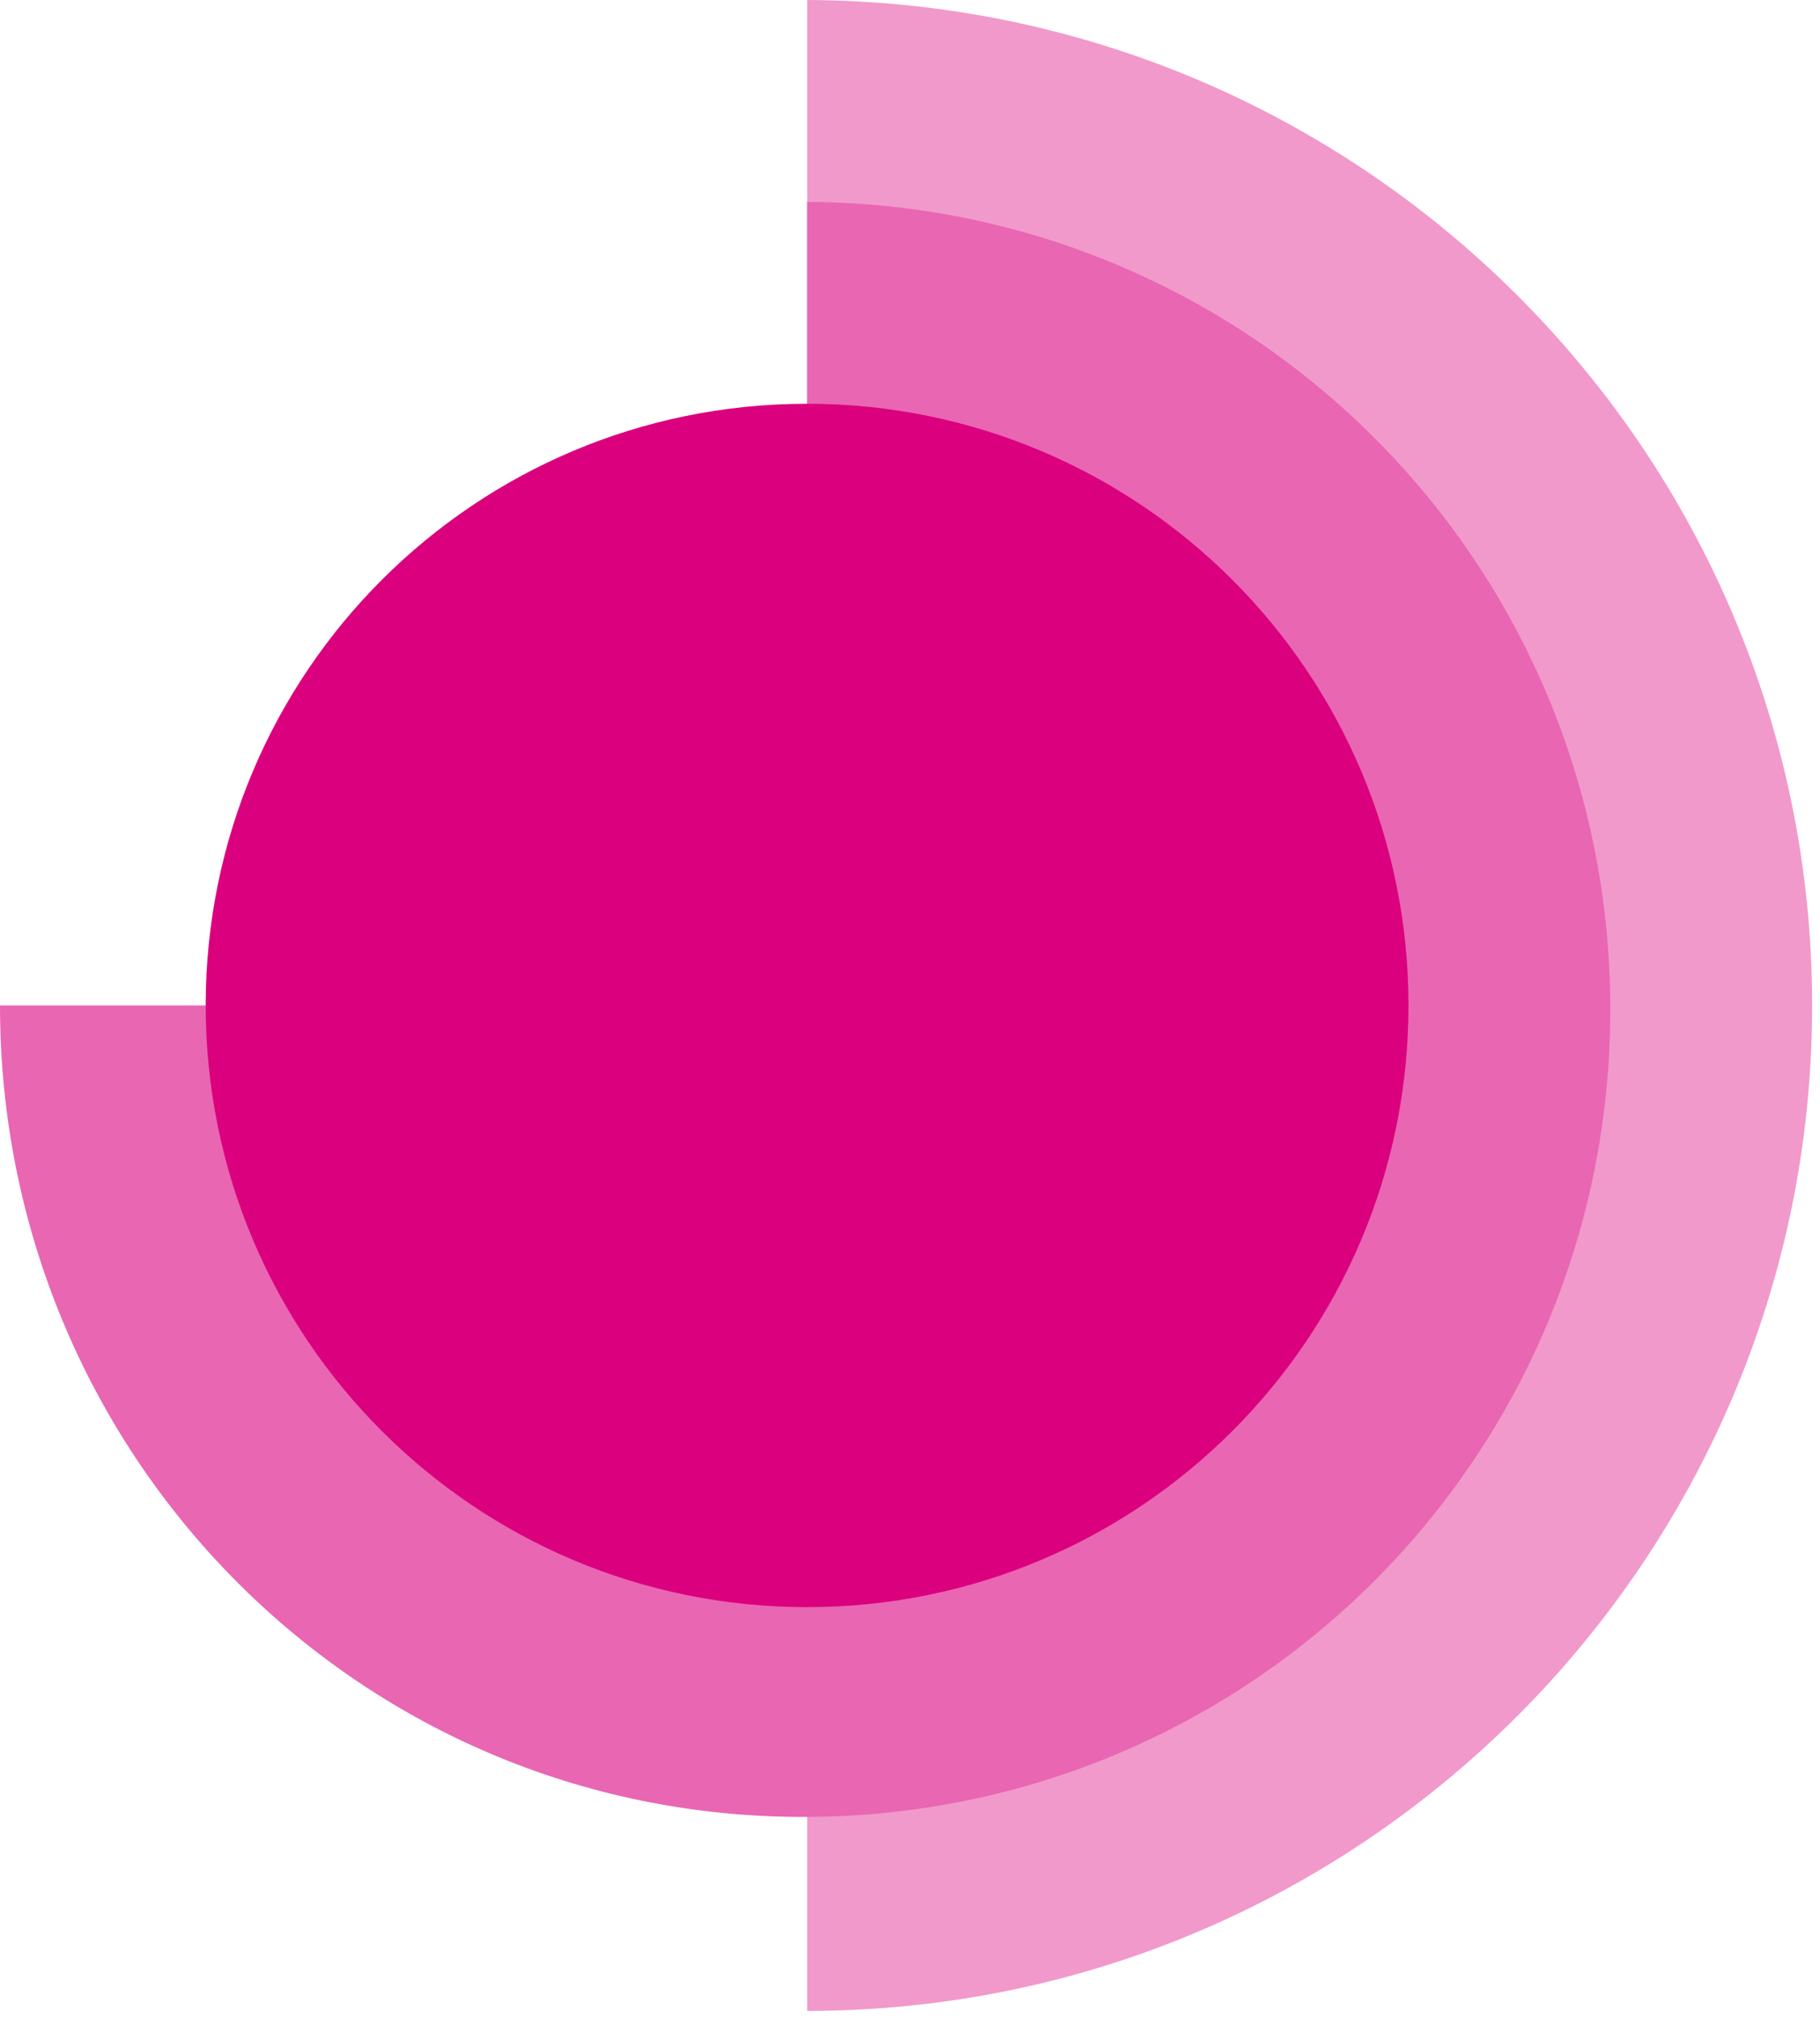
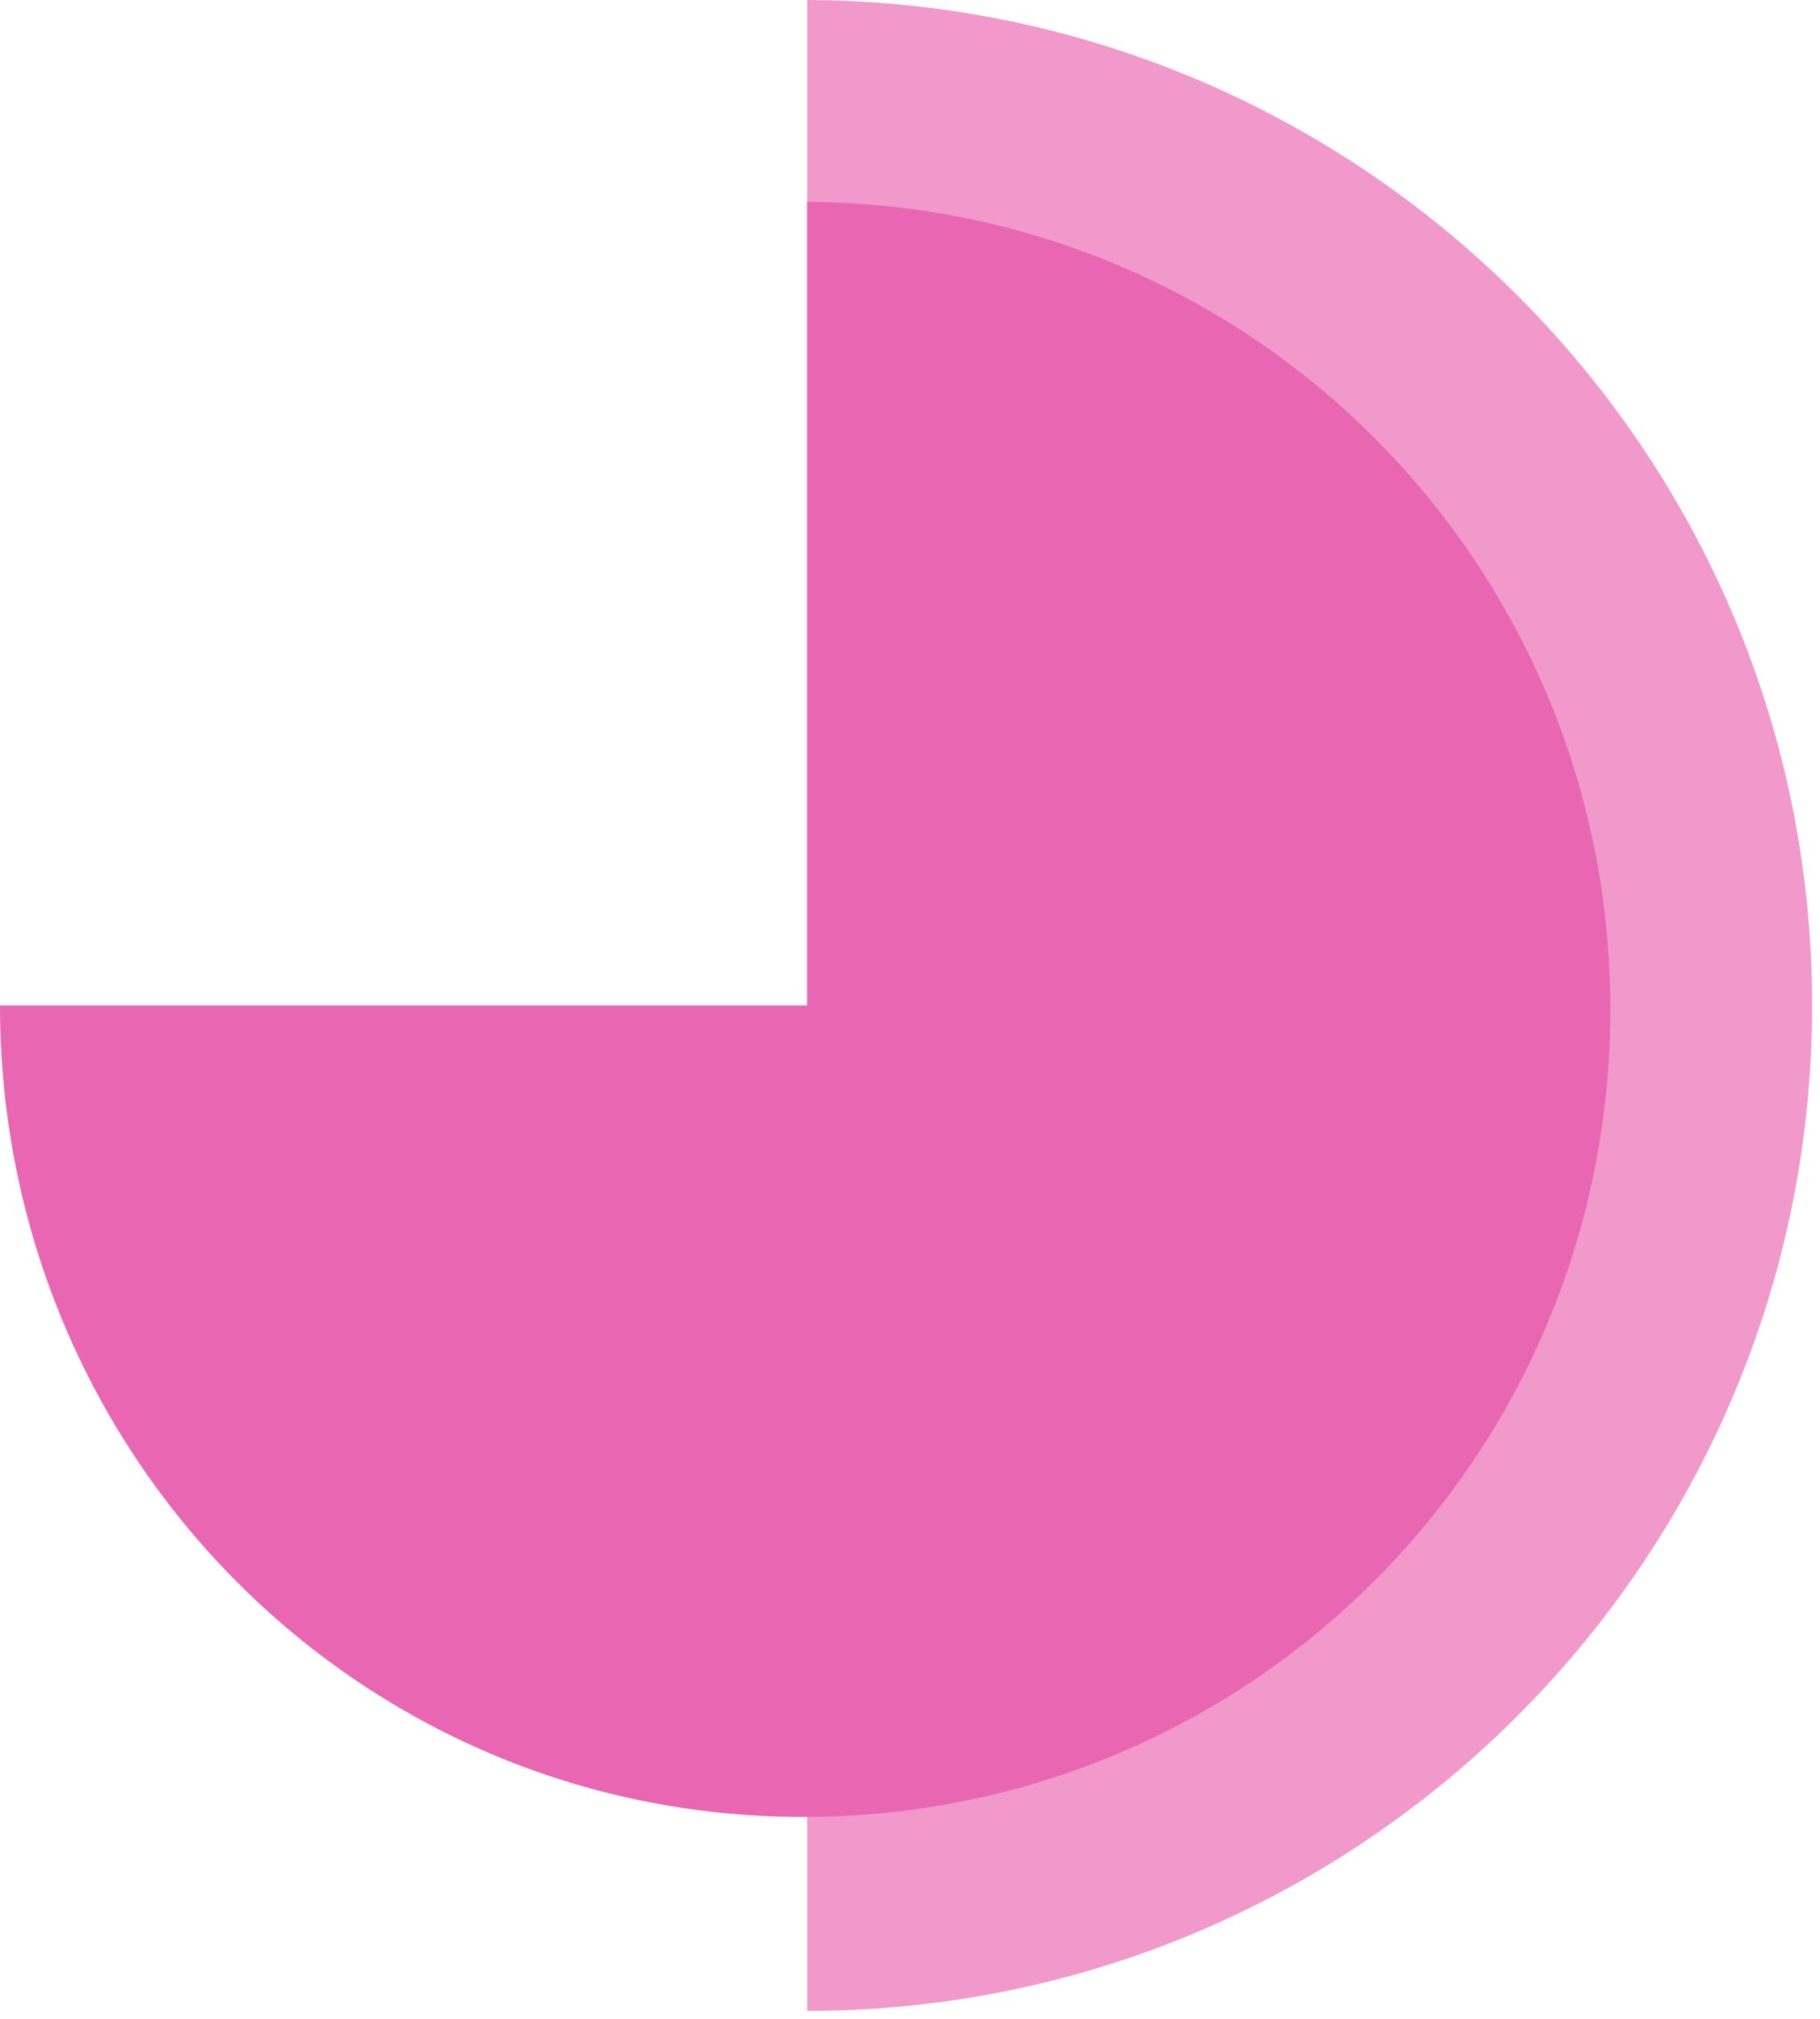
<svg xmlns="http://www.w3.org/2000/svg" width="46" height="51" viewBox="0 0 46 51" fill="none">
  <path d="M20.301 0C34.401 0 45.801 11.4 45.801 25.4C45.801 39.4 34.401 50.8 20.401 50.8V0H20.301Z" fill="#F199CB" />
  <path d="M20.3 5.1C31.6 5.1 40.7 14.2 40.7 25.5C40.7 36.8 31.6 45.9 20.3 45.9C9 45.9 0 36.7 0 25.4H20.4V5.1H20.3Z" fill="#E966B2" />
-   <path d="M35.599 25.4C35.599 33.8 28.799 40.6 20.399 40.6C11.999 40.6 5.199 33.8 5.199 25.4C5.199 17 11.999 10.2 20.399 10.2C28.799 10.2 35.599 17 35.599 25.4Z" fill="#DB007E" />
</svg>